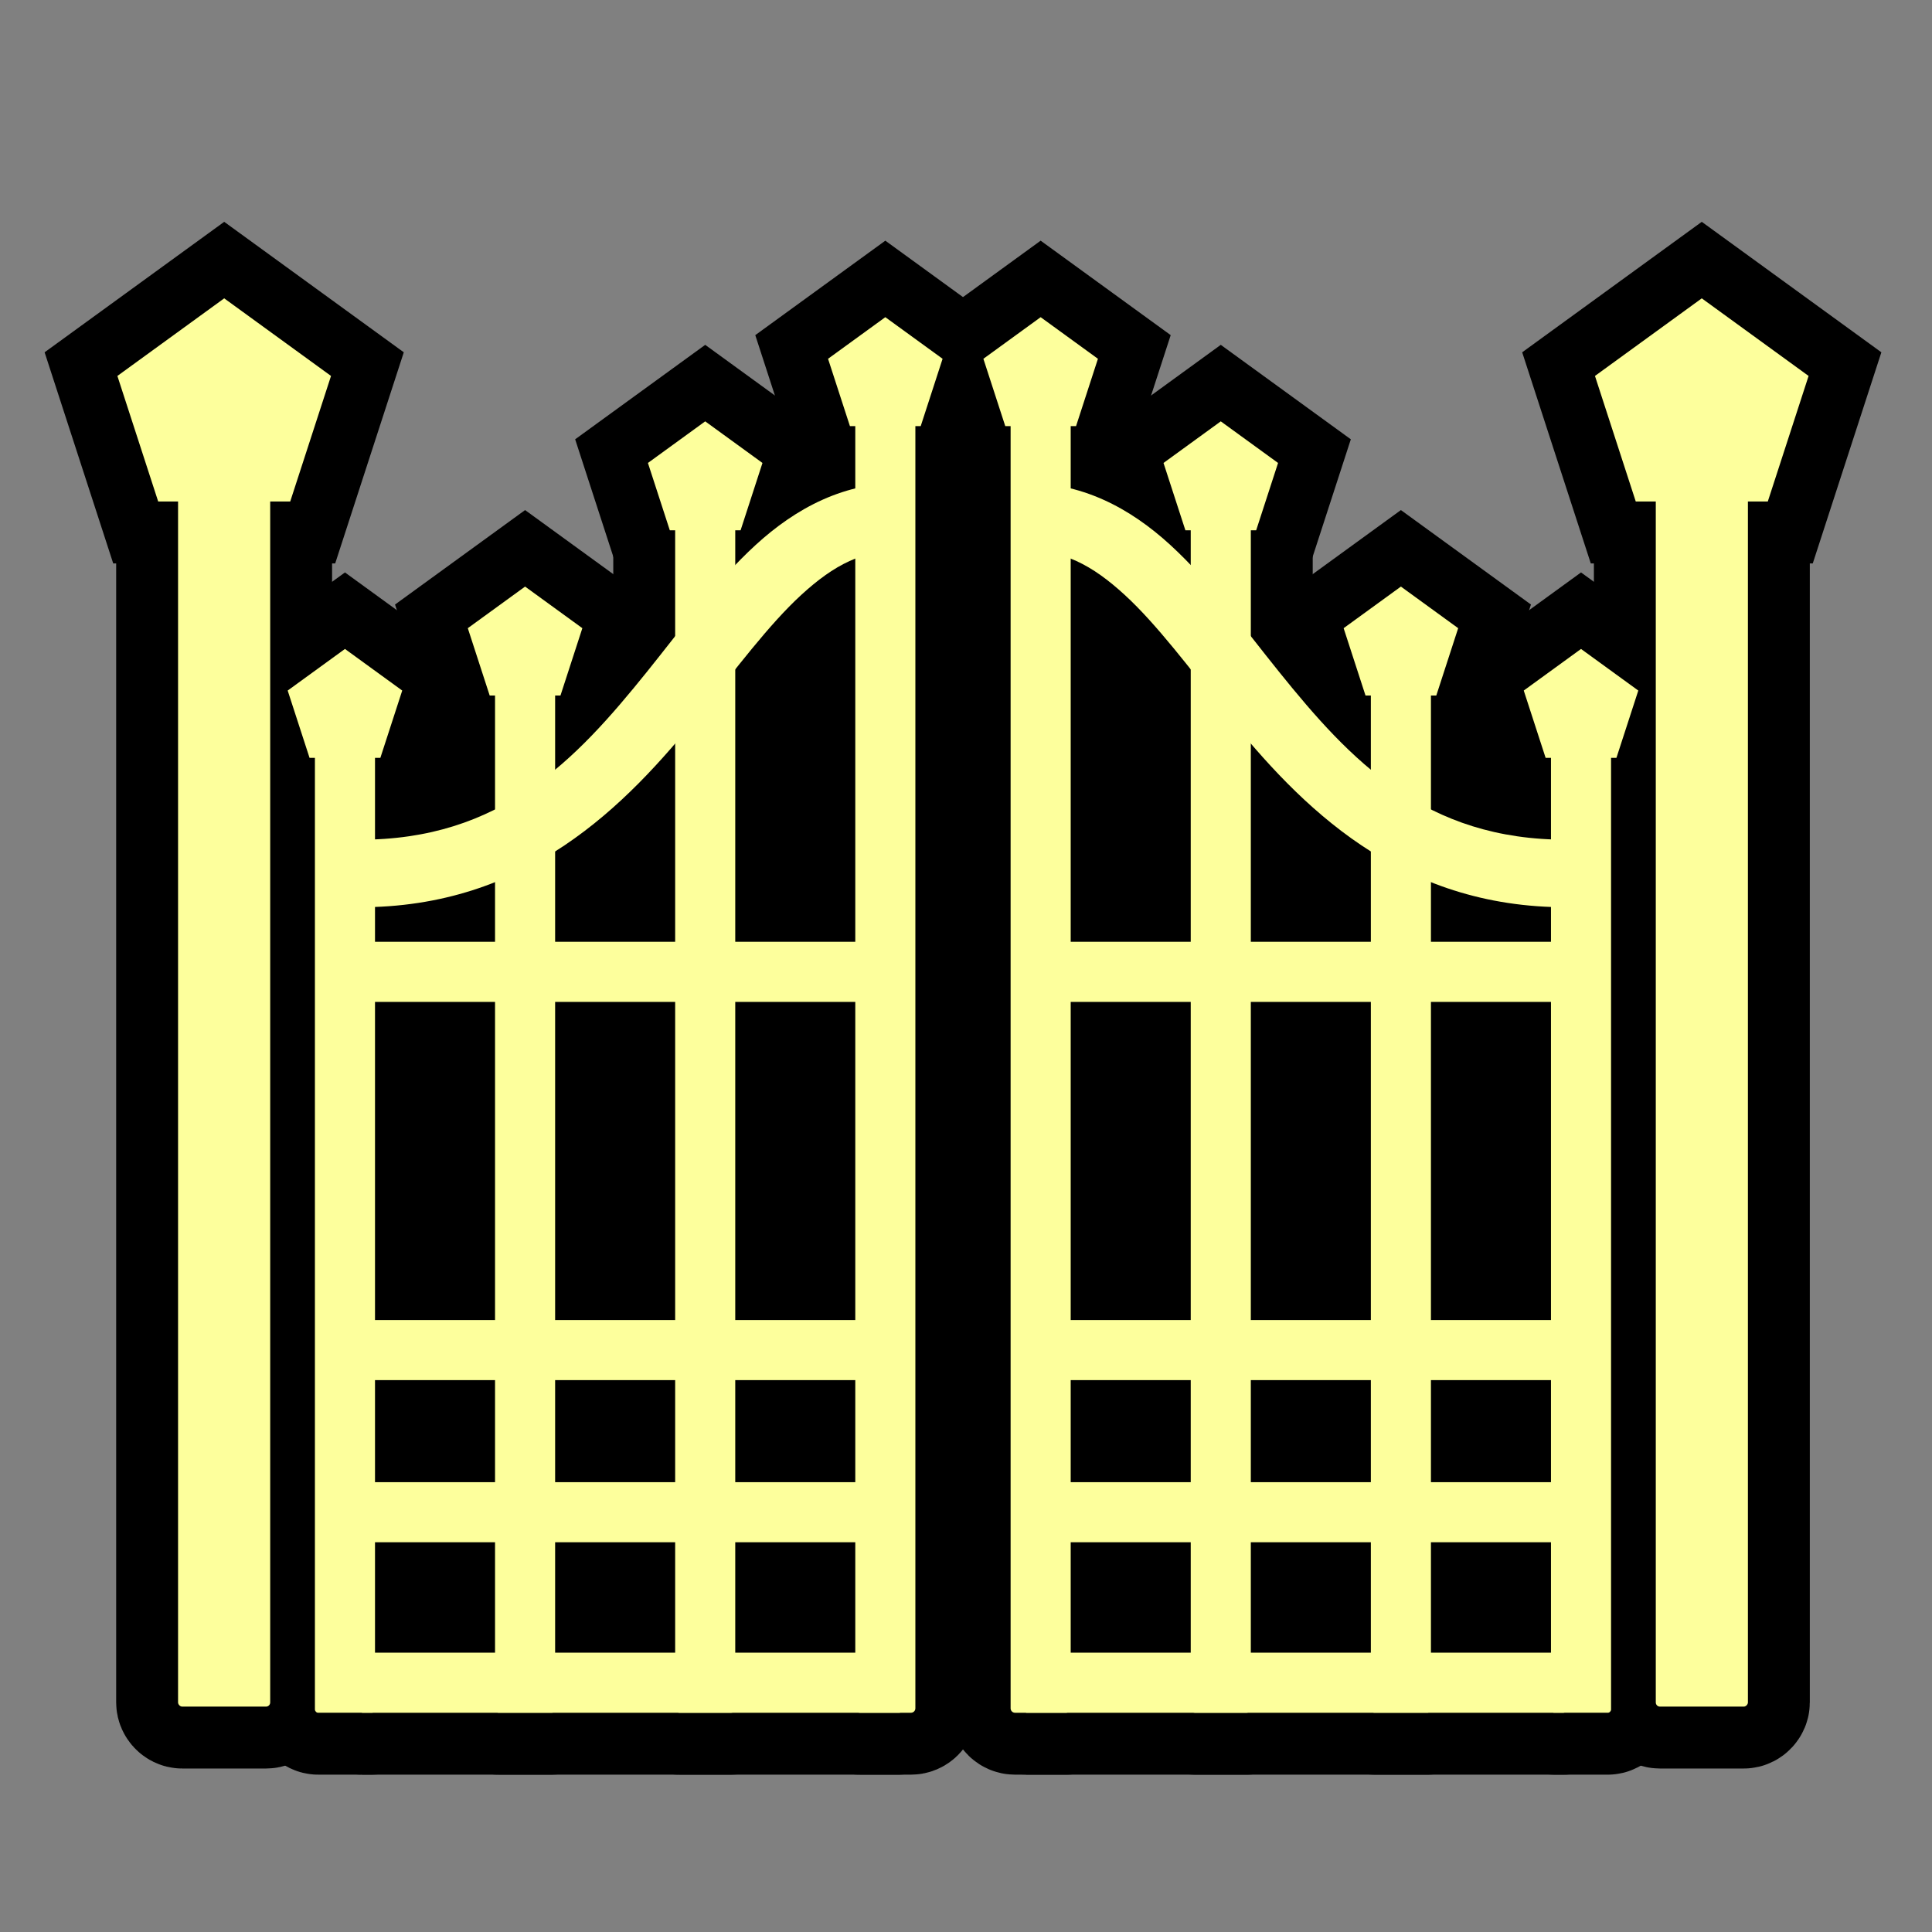
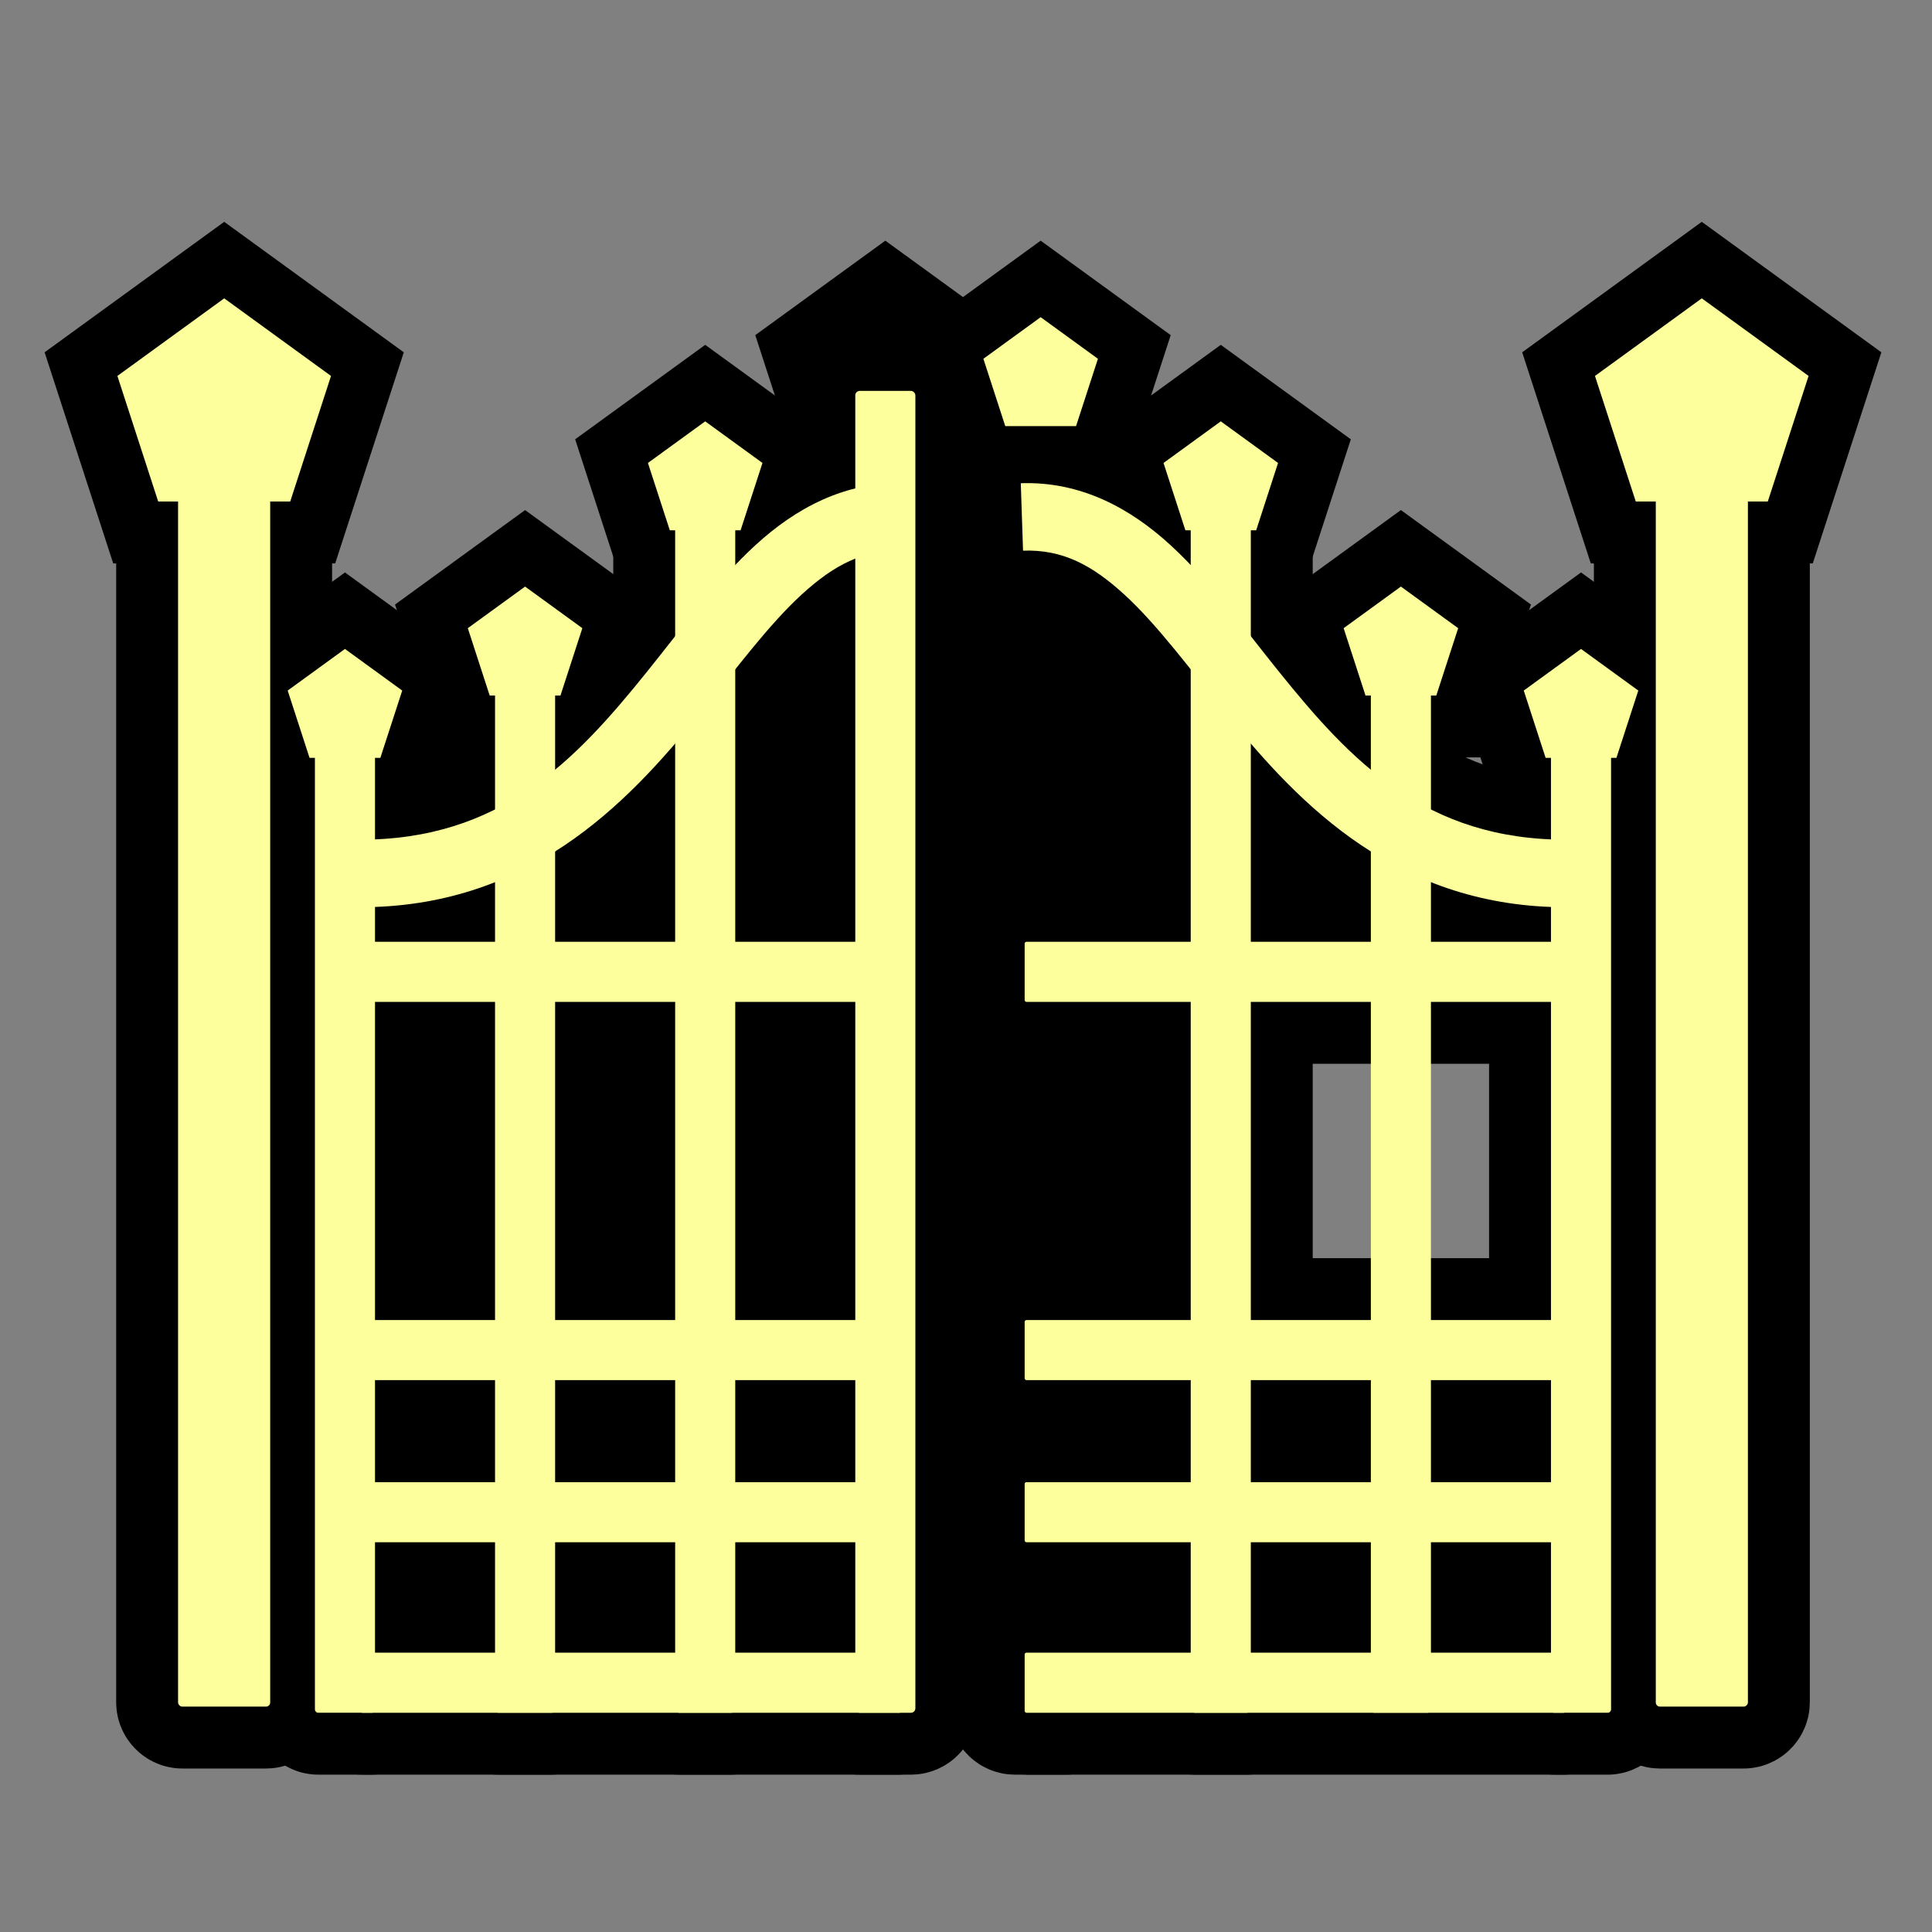
<svg xmlns="http://www.w3.org/2000/svg" xmlns:ns1="http://www.inkscape.org/namespaces/inkscape" xmlns:ns2="http://sodipodi.sourceforge.net/DTD/sodipodi-0.dtd" width="390" height="390" id="svg2" version="1.1" ns1:version="0.48.5 r10040" ns2:docname="calglyph-failed-prophecy.svg">
  <rect width="100%" height="100%" fill="#808080" stroke="none" />
  <defs id="defs4" />
  <ns2:namedview id="base" pagecolor="#5c5c5c" bordercolor="#666666" borderopacity="1.0" ns1:pageopacity="1" ns1:pageshadow="2" ns1:zoom="1.1241794" ns1:cx="165.62149" ns1:cy="217.19677" ns1:document-units="px" ns1:current-layer="layer1" showgrid="false" fit-margin-top="5" fit-margin-left="5" fit-margin-right="5" fit-margin-bottom="5" ns1:window-width="1059" ns1:window-height="735" ns1:window-x="429" ns1:window-y="40" ns1:window-maximized="0" />
  <g ns1:label="Layer 1" ns1:groupmode="layer" id="layer1" transform="translate(-182.156,-303.062)">
    <g id="g6152-3" transform="matrix(0.909,0,0,0.909,25.028,45.873)" style="stroke:#000000;stroke-opacity:1;stroke-width:27.491;stroke-miterlimit:4;stroke-dasharray:none">
      <rect ry="0.925" y="385.282" x="212.401" height="276.646" width="20.459" id="rect5909-56" style="color:#000000;fill:#ffffff;fill-opacity:1;fill-rule:nonzero;stroke:#000000;stroke-width:27.491;marker:none;visibility:visible;display:inline;overflow:visible;enable-background:accumulate;stroke-opacity:1;stroke-miterlimit:4;stroke-dasharray:none" />
      <rect ry="0.714" y="449.802" x="242.793" height="213.489" width="13.343" id="rect5909-5-94" style="color:#000000;fill:#ffffff;fill-opacity:1;fill-rule:nonzero;stroke:#000000;stroke-width:27.491;marker:none;visibility:visible;display:inline;overflow:visible;enable-background:accumulate;stroke-opacity:1;stroke-miterlimit:4;stroke-dasharray:none" />
      <rect ry="0.771" y="432.901" x="282.793" height="230.39" width="13.343" id="rect5909-5-3-8" style="color:#000000;fill:#ffffff;fill-opacity:1;fill-rule:nonzero;stroke:#000000;stroke-width:27.491;marker:none;visibility:visible;display:inline;overflow:visible;enable-background:accumulate;stroke-opacity:1;stroke-miterlimit:4;stroke-dasharray:none" />
      <rect ry="0.898" y="394.651" x="322.793" height="268.64" width="13.343" id="rect5909-5-9-30" style="color:#000000;fill:#ffffff;fill-opacity:1;fill-rule:nonzero;stroke:#000000;stroke-width:27.491;marker:none;visibility:visible;display:inline;overflow:visible;enable-background:accumulate;stroke-opacity:1;stroke-miterlimit:4;stroke-dasharray:none" />
      <rect ry="0.982" y="369.744" x="362.793" height="293.547" width="13.343" id="rect5909-5-7-5" style="color:#000000;fill:#ffffff;fill-opacity:1;fill-rule:nonzero;stroke:#000000;stroke-width:27.491;marker:none;visibility:visible;display:inline;overflow:visible;enable-background:accumulate;stroke-opacity:1;stroke-miterlimit:4;stroke-dasharray:none" />
      <rect transform="matrix(0,-1,1,0,0,0)" ry="0.402" y="252.929" x="-505.427" height="120.088" width="13.343" id="rect5909-5-7-2-76" style="color:#000000;fill:#ffffff;fill-opacity:1;fill-rule:nonzero;stroke:#000000;stroke-width:27.491;marker:none;visibility:visible;display:inline;overflow:visible;enable-background:accumulate;stroke-opacity:1;stroke-miterlimit:4;stroke-dasharray:none" />
      <rect transform="matrix(0,-1,1,0,0,0)" ry="0.402" y="252.929" x="-589.427" height="120.088" width="13.343" id="rect5909-5-7-2-7-86" style="color:#000000;fill:#ffffff;fill-opacity:1;fill-rule:nonzero;stroke:#000000;stroke-width:27.491;marker:none;visibility:visible;display:inline;overflow:visible;enable-background:accumulate;stroke-opacity:1;stroke-miterlimit:4;stroke-dasharray:none" />
      <rect transform="matrix(0,-1,1,0,0,0)" ry="0.402" y="252.929" x="-625.427" height="120.088" width="13.343" id="rect5909-5-7-2-9-0" style="color:#000000;fill:#ffffff;fill-opacity:1;fill-rule:nonzero;stroke:#000000;stroke-width:27.491;marker:none;visibility:visible;display:inline;overflow:visible;enable-background:accumulate;stroke-opacity:1;stroke-miterlimit:4;stroke-dasharray:none" />
      <rect transform="matrix(0,-1,1,0,0,0)" ry="0.402" y="252.929" x="-663.291" height="120.088" width="13.343" id="rect5909-5-7-2-5-8" style="color:#000000;fill:#ffffff;fill-opacity:1;fill-rule:nonzero;stroke:#000000;stroke-width:27.491;marker:none;visibility:visible;display:inline;overflow:visible;enable-background:accumulate;stroke-opacity:1;stroke-miterlimit:4;stroke-dasharray:none" />
      <path ns1:connector-curvature="0" id="path6011-0" d="m 373.875,390.25 c -13.358,-0.46 -24.361,5.595 -33.219,13.719 -8.858,8.124 -16.233,18.353 -24.156,28.188 -15.847,19.668 -32.419,37.386 -64.031,37.25 l -0.062,15 c 37.475,0.161 59.369,-22.473 75.781,-42.844 8.206,-10.185 15.403,-19.908 22.625,-26.531 7.222,-6.624 13.785,-10.114 22.562,-9.812 l 0.5,-14.969 z" style="font-size:medium;font-style:normal;font-variant:normal;font-weight:normal;font-stretch:normal;text-indent:0;text-align:start;text-decoration:none;line-height:normal;letter-spacing:normal;word-spacing:normal;text-transform:none;direction:ltr;block-progression:tb;writing-mode:lr-tb;text-anchor:start;baseline-shift:baseline;color:#000000;fill:#ffffff;fill-opacity:1;stroke:#000000;stroke-width:27.491;marker:none;visibility:visible;display:inline;overflow:visible;enable-background:accumulate;font-family:Sans;-inkscape-font-specification:Sans;stroke-opacity:1;stroke-miterlimit:4;stroke-dasharray:none" />
      <path ns1:transform-center-y="-1.2769777" transform="translate(178.301,319.062)" d="m 71.163,107.987 12.718,9.24 -4.858,14.951 -15.721,0 -4.858,-14.951 z" ns1:randomized="0" ns1:rounded="0" ns1:flatsided="true" ns2:arg2="-0.9424778" ns2:arg1="-1.5707963" ns2:r2="10.818729" ns2:r1="13.372685" ns2:cy="121.3596" ns2:cx="71.163017" ns2:sides="5" id="path6015-12" style="color:#000000;fill:#ffffff;fill-opacity:1;fill-rule:nonzero;stroke:#000000;stroke-width:27.491;marker:none;visibility:visible;display:inline;overflow:visible;enable-background:accumulate;stroke-opacity:1;stroke-miterlimit:4;stroke-dasharray:none" ns2:type="star" />
      <path ns1:transform-center-y="-1.2769777" transform="translate(218.301,305.212)" d="m 71.163,107.987 12.718,9.24 -4.858,14.951 -15.721,0 -4.858,-14.951 z" ns1:randomized="0" ns1:rounded="0" ns1:flatsided="true" ns2:arg2="-0.9424778" ns2:arg1="-1.5707963" ns2:r2="10.818729" ns2:r1="13.372685" ns2:cy="121.3596" ns2:cx="71.163017" ns2:sides="5" id="path6015-6-73" style="color:#000000;fill:#ffffff;fill-opacity:1;fill-rule:nonzero;stroke:#000000;stroke-width:27.491;marker:none;visibility:visible;display:inline;overflow:visible;enable-background:accumulate;stroke-opacity:1;stroke-miterlimit:4;stroke-dasharray:none" ns2:type="star" />
      <path ns1:transform-center-y="-1.2769777" transform="translate(258.301,268.52)" d="m 71.163,107.987 12.718,9.24 -4.858,14.951 -15.721,0 -4.858,-14.951 z" ns1:randomized="0" ns1:rounded="0" ns1:flatsided="true" ns2:arg2="-0.9424778" ns2:arg1="-1.5707963" ns2:r2="10.818729" ns2:r1="13.372685" ns2:cy="121.3596" ns2:cx="71.163017" ns2:sides="5" id="path6015-7-0" style="color:#000000;fill:#ffffff;fill-opacity:1;fill-rule:nonzero;stroke:#000000;stroke-width:27.491;marker:none;visibility:visible;display:inline;overflow:visible;enable-background:accumulate;stroke-opacity:1;stroke-miterlimit:4;stroke-dasharray:none" ns2:type="star" />
      <path ns1:transform-center-y="-1.2769777" transform="translate(298.301,245.386)" d="m 71.163,107.987 12.718,9.24 -4.858,14.951 -15.721,0 -4.858,-14.951 z" ns1:randomized="0" ns1:rounded="0" ns1:flatsided="true" ns2:arg2="-0.9424778" ns2:arg1="-1.5707963" ns2:r2="10.818729" ns2:r1="13.372685" ns2:cy="121.3596" ns2:cx="71.163017" ns2:sides="5" id="path6015-1-1" style="color:#000000;fill:#ffffff;fill-opacity:1;fill-rule:nonzero;stroke:#000000;stroke-width:27.491;marker:none;visibility:visible;display:inline;overflow:visible;enable-background:accumulate;stroke-opacity:1;stroke-miterlimit:4;stroke-dasharray:none" ns2:type="star" />
      <path ns1:transform-center-y="-2.3812416" transform="matrix(1.865,0,0,1.865,89.929,147.795)" d="m 71.163,107.987 12.718,9.24 -4.858,14.951 -15.721,0 -4.858,-14.951 z" ns1:randomized="0" ns1:rounded="0" ns1:flatsided="true" ns2:arg2="-0.9424778" ns2:arg1="-1.5707963" ns2:r2="10.818729" ns2:r1="13.372685" ns2:cy="121.3596" ns2:cx="71.163017" ns2:sides="5" id="path6015-5-8" style="color:#000000;fill:#ffffff;fill-opacity:1;fill-rule:nonzero;stroke:#000000;stroke-width:14.743;marker:none;visibility:visible;display:inline;overflow:visible;enable-background:accumulate;stroke-opacity:1;stroke-miterlimit:4;stroke-dasharray:none" ns2:type="star" />
    </g>
    <g transform="matrix(-0.909,0,0,0.909,728.069,45.873)" id="g6152-5-5" style="stroke:#000000;stroke-opacity:1;stroke-width:27.491;stroke-miterlimit:4;stroke-dasharray:none">
      <rect ry="0.925" y="385.282" x="212.401" height="276.646" width="20.459" id="rect5909-4-0" style="color:#000000;fill:#ffffff;fill-opacity:1;fill-rule:nonzero;stroke:#000000;stroke-width:27.491;marker:none;visibility:visible;display:inline;overflow:visible;enable-background:accumulate;stroke-opacity:1;stroke-miterlimit:4;stroke-dasharray:none" />
      <rect ry="0.714" y="449.802" x="242.793" height="213.489" width="13.343" id="rect5909-5-79-4" style="color:#000000;fill:#ffffff;fill-opacity:1;fill-rule:nonzero;stroke:#000000;stroke-width:27.491;marker:none;visibility:visible;display:inline;overflow:visible;enable-background:accumulate;stroke-opacity:1;stroke-miterlimit:4;stroke-dasharray:none" />
-       <rect ry="0.771" y="432.901" x="282.793" height="230.39" width="13.343" id="rect5909-5-3-3-3" style="color:#000000;fill:#ffffff;fill-opacity:1;fill-rule:nonzero;stroke:#000000;stroke-width:27.491;marker:none;visibility:visible;display:inline;overflow:visible;enable-background:accumulate;stroke-opacity:1;stroke-miterlimit:4;stroke-dasharray:none" />
      <rect ry="0.898" y="394.651" x="322.793" height="268.64" width="13.343" id="rect5909-5-9-3-9" style="color:#000000;fill:#ffffff;fill-opacity:1;fill-rule:nonzero;stroke:#000000;stroke-width:27.491;marker:none;visibility:visible;display:inline;overflow:visible;enable-background:accumulate;stroke-opacity:1;stroke-miterlimit:4;stroke-dasharray:none" />
      <rect ry="0.982" y="369.744" x="362.793" height="293.547" width="13.343" id="rect5909-5-7-21-0" style="color:#000000;fill:#ffffff;fill-opacity:1;fill-rule:nonzero;stroke:#000000;stroke-width:27.491;marker:none;visibility:visible;display:inline;overflow:visible;enable-background:accumulate;stroke-opacity:1;stroke-miterlimit:4;stroke-dasharray:none" />
      <rect transform="matrix(0,-1,1,0,0,0)" ry="0.402" y="252.929" x="-505.427" height="120.088" width="13.343" id="rect5909-5-7-2-2-8" style="color:#000000;fill:#ffffff;fill-opacity:1;fill-rule:nonzero;stroke:#000000;stroke-width:27.491;marker:none;visibility:visible;display:inline;overflow:visible;enable-background:accumulate;stroke-opacity:1;stroke-miterlimit:4;stroke-dasharray:none" />
      <rect transform="matrix(0,-1,1,0,0,0)" ry="0.402" y="252.929" x="-589.427" height="120.088" width="13.343" id="rect5909-5-7-2-7-8-7" style="color:#000000;fill:#ffffff;fill-opacity:1;fill-rule:nonzero;stroke:#000000;stroke-width:27.491;marker:none;visibility:visible;display:inline;overflow:visible;enable-background:accumulate;stroke-opacity:1;stroke-miterlimit:4;stroke-dasharray:none" />
      <rect transform="matrix(0,-1,1,0,0,0)" ry="0.402" y="252.929" x="-625.427" height="120.088" width="13.343" id="rect5909-5-7-2-9-1-7" style="color:#000000;fill:#ffffff;fill-opacity:1;fill-rule:nonzero;stroke:#000000;stroke-width:27.491;marker:none;visibility:visible;display:inline;overflow:visible;enable-background:accumulate;stroke-opacity:1;stroke-miterlimit:4;stroke-dasharray:none" />
      <rect transform="matrix(0,-1,1,0,0,0)" ry="0.402" y="252.929" x="-663.291" height="120.088" width="13.343" id="rect5909-5-7-2-5-5-8" style="color:#000000;fill:#ffffff;fill-opacity:1;fill-rule:nonzero;stroke:#000000;stroke-width:27.491;marker:none;visibility:visible;display:inline;overflow:visible;enable-background:accumulate;stroke-opacity:1;stroke-miterlimit:4;stroke-dasharray:none" />
      <path ns1:connector-curvature="0" id="path6011-4-2" d="m 373.875,390.25 c -13.358,-0.46 -24.361,5.595 -33.219,13.719 -8.858,8.124 -16.233,18.353 -24.156,28.188 -15.847,19.668 -32.419,37.386 -64.031,37.25 l -0.062,15 c 37.475,0.161 59.369,-22.473 75.781,-42.844 8.206,-10.185 15.403,-19.908 22.625,-26.531 7.222,-6.624 13.785,-10.114 22.562,-9.812 l 0.5,-14.969 z" style="font-size:medium;font-style:normal;font-variant:normal;font-weight:normal;font-stretch:normal;text-indent:0;text-align:start;text-decoration:none;line-height:normal;letter-spacing:normal;word-spacing:normal;text-transform:none;direction:ltr;block-progression:tb;writing-mode:lr-tb;text-anchor:start;baseline-shift:baseline;color:#000000;fill:#ffffff;fill-opacity:1;stroke:#000000;stroke-width:27.491;marker:none;visibility:visible;display:inline;overflow:visible;enable-background:accumulate;font-family:Sans;-inkscape-font-specification:Sans;stroke-opacity:1;stroke-miterlimit:4;stroke-dasharray:none" />
      <path ns1:transform-center-y="-1.2769777" transform="translate(178.301,319.062)" d="m 71.163,107.987 12.718,9.24 -4.858,14.951 -15.721,0 -4.858,-14.951 z" ns1:randomized="0" ns1:rounded="0" ns1:flatsided="true" ns2:arg2="-0.9424778" ns2:arg1="-1.5707963" ns2:r2="10.818729" ns2:r1="13.372685" ns2:cy="121.3596" ns2:cx="71.163017" ns2:sides="5" id="path6015-3-4" style="color:#000000;fill:#ffffff;fill-opacity:1;fill-rule:nonzero;stroke:#000000;stroke-width:27.491;marker:none;visibility:visible;display:inline;overflow:visible;enable-background:accumulate;stroke-opacity:1;stroke-miterlimit:4;stroke-dasharray:none" ns2:type="star" />
      <path ns1:transform-center-y="-1.2769777" transform="translate(218.301,305.212)" d="m 71.163,107.987 12.718,9.24 -4.858,14.951 -15.721,0 -4.858,-14.951 z" ns1:randomized="0" ns1:rounded="0" ns1:flatsided="true" ns2:arg2="-0.9424778" ns2:arg1="-1.5707963" ns2:r2="10.818729" ns2:r1="13.372685" ns2:cy="121.3596" ns2:cx="71.163017" ns2:sides="5" id="path6015-6-7-9" style="color:#000000;fill:#ffffff;fill-opacity:1;fill-rule:nonzero;stroke:#000000;stroke-width:27.491;marker:none;visibility:visible;display:inline;overflow:visible;enable-background:accumulate;stroke-opacity:1;stroke-miterlimit:4;stroke-dasharray:none" ns2:type="star" />
      <path ns1:transform-center-y="-1.2769777" transform="translate(258.301,268.52)" d="m 71.163,107.987 12.718,9.24 -4.858,14.951 -15.721,0 -4.858,-14.951 z" ns1:randomized="0" ns1:rounded="0" ns1:flatsided="true" ns2:arg2="-0.9424778" ns2:arg1="-1.5707963" ns2:r2="10.818729" ns2:r1="13.372685" ns2:cy="121.3596" ns2:cx="71.163017" ns2:sides="5" id="path6015-7-2-6" style="color:#000000;fill:#ffffff;fill-opacity:1;fill-rule:nonzero;stroke:#000000;stroke-width:27.491;marker:none;visibility:visible;display:inline;overflow:visible;enable-background:accumulate;stroke-opacity:1;stroke-miterlimit:4;stroke-dasharray:none" ns2:type="star" />
      <path ns1:transform-center-y="-1.2769777" transform="translate(298.301,245.386)" d="m 71.163,107.987 12.718,9.24 -4.858,14.951 -15.721,0 -4.858,-14.951 z" ns1:randomized="0" ns1:rounded="0" ns1:flatsided="true" ns2:arg2="-0.9424778" ns2:arg1="-1.5707963" ns2:r2="10.818729" ns2:r1="13.372685" ns2:cy="121.3596" ns2:cx="71.163017" ns2:sides="5" id="path6015-1-5-1" style="color:#000000;fill:#ffffff;fill-opacity:1;fill-rule:nonzero;stroke:#000000;stroke-width:27.491;marker:none;visibility:visible;display:inline;overflow:visible;enable-background:accumulate;stroke-opacity:1;stroke-miterlimit:4;stroke-dasharray:none" ns2:type="star" />
      <path ns1:transform-center-y="-2.3812416" transform="matrix(1.865,0,0,1.865,89.929,147.795)" d="m 71.163,107.987 12.718,9.24 -4.858,14.951 -15.721,0 -4.858,-14.951 z" ns1:randomized="0" ns1:rounded="0" ns1:flatsided="true" ns2:arg2="-0.9424778" ns2:arg1="-1.5707963" ns2:r2="10.818729" ns2:r1="13.372685" ns2:cy="121.3596" ns2:cx="71.163017" ns2:sides="5" id="path6015-5-0-1" style="color:#000000;fill:#ffffff;fill-opacity:1;fill-rule:nonzero;stroke:#000000;stroke-width:14.743;marker:none;visibility:visible;display:inline;overflow:visible;enable-background:accumulate;stroke-opacity:1;stroke-miterlimit:4;stroke-dasharray:none" ns2:type="star" />
    </g>
    <g id="g6152" transform="matrix(0.909,0,0,0.909,25.028,45.873)" style="stroke:none;stroke-opacity:1;fill:#fdff9c;fill-opacity:1">
      <rect ry="0.925" y="385.282" x="212.401" height="276.646" width="20.459" id="rect5909" style="color:#000000;fill:#fdff9c;fill-opacity:1;fill-rule:nonzero;stroke:none;stroke-width:20;marker:none;visibility:visible;display:inline;overflow:visible;enable-background:accumulate;stroke-opacity:1" />
      <rect ry="0.714" y="449.802" x="242.793" height="213.489" width="13.343" id="rect5909-5" style="color:#000000;fill:#fdff9c;fill-opacity:1;fill-rule:nonzero;stroke:none;stroke-width:20;marker:none;visibility:visible;display:inline;overflow:visible;enable-background:accumulate;stroke-opacity:1" />
      <rect ry="0.771" y="432.901" x="282.793" height="230.39" width="13.343" id="rect5909-5-3" style="color:#000000;fill:#fdff9c;fill-opacity:1;fill-rule:nonzero;stroke:none;stroke-width:20;marker:none;visibility:visible;display:inline;overflow:visible;enable-background:accumulate;stroke-opacity:1" />
      <rect ry="0.898" y="394.651" x="322.793" height="268.64" width="13.343" id="rect5909-5-9" style="color:#000000;fill:#fdff9c;fill-opacity:1;fill-rule:nonzero;stroke:none;stroke-width:20;marker:none;visibility:visible;display:inline;overflow:visible;enable-background:accumulate;stroke-opacity:1" />
      <rect ry="0.982" y="369.744" x="362.793" height="293.547" width="13.343" id="rect5909-5-7" style="color:#000000;fill:#fdff9c;fill-opacity:1;fill-rule:nonzero;stroke:none;stroke-width:20;marker:none;visibility:visible;display:inline;overflow:visible;enable-background:accumulate;stroke-opacity:1" />
      <rect transform="matrix(0,-1,1,0,0,0)" ry="0.402" y="252.929" x="-505.427" height="120.088" width="13.343" id="rect5909-5-7-2" style="color:#000000;fill:#fdff9c;fill-opacity:1;fill-rule:nonzero;stroke:none;stroke-width:20;marker:none;visibility:visible;display:inline;overflow:visible;enable-background:accumulate;stroke-opacity:1" />
      <rect transform="matrix(0,-1,1,0,0,0)" ry="0.402" y="252.929" x="-589.427" height="120.088" width="13.343" id="rect5909-5-7-2-7" style="color:#000000;fill:#fdff9c;fill-opacity:1;fill-rule:nonzero;stroke:none;stroke-width:20;marker:none;visibility:visible;display:inline;overflow:visible;enable-background:accumulate;stroke-opacity:1" />
      <rect transform="matrix(0,-1,1,0,0,0)" ry="0.402" y="252.929" x="-625.427" height="120.088" width="13.343" id="rect5909-5-7-2-9" style="color:#000000;fill:#fdff9c;fill-opacity:1;fill-rule:nonzero;stroke:none;stroke-width:20;marker:none;visibility:visible;display:inline;overflow:visible;enable-background:accumulate;stroke-opacity:1" />
      <rect transform="matrix(0,-1,1,0,0,0)" ry="0.402" y="252.929" x="-663.291" height="120.088" width="13.343" id="rect5909-5-7-2-5" style="color:#000000;fill:#fdff9c;fill-opacity:1;fill-rule:nonzero;stroke:none;stroke-width:20;marker:none;visibility:visible;display:inline;overflow:visible;enable-background:accumulate;stroke-opacity:1" />
      <path ns1:connector-curvature="0" id="path6011" d="m 373.875,390.25 c -13.358,-0.46 -24.361,5.595 -33.219,13.719 -8.858,8.124 -16.233,18.353 -24.156,28.188 -15.847,19.668 -32.419,37.386 -64.031,37.25 l -0.062,15 c 37.475,0.161 59.369,-22.473 75.781,-42.844 8.206,-10.185 15.403,-19.908 22.625,-26.531 7.222,-6.624 13.785,-10.114 22.562,-9.812 l 0.5,-14.969 z" style="font-size:medium;font-style:normal;font-variant:normal;font-weight:normal;font-stretch:normal;text-indent:0;text-align:start;text-decoration:none;line-height:normal;letter-spacing:normal;word-spacing:normal;text-transform:none;direction:ltr;block-progression:tb;writing-mode:lr-tb;text-anchor:start;baseline-shift:baseline;color:#000000;fill:#fdff9c;fill-opacity:1;stroke:none;stroke-width:15;marker:none;visibility:visible;display:inline;overflow:visible;enable-background:accumulate;font-family:Sans;-inkscape-font-specification:Sans;stroke-opacity:1" />
      <path ns1:transform-center-y="-1.2769777" transform="translate(178.301,319.062)" d="m 71.163,107.987 12.718,9.24 -4.858,14.951 -15.721,0 -4.858,-14.951 z" ns1:randomized="0" ns1:rounded="0" ns1:flatsided="true" ns2:arg2="-0.9424778" ns2:arg1="-1.5707963" ns2:r2="10.818729" ns2:r1="13.372685" ns2:cy="121.3596" ns2:cx="71.163017" ns2:sides="5" id="path6015" style="color:#000000;fill:#fdff9c;fill-opacity:1;fill-rule:nonzero;stroke:none;stroke-width:15;marker:none;visibility:visible;display:inline;overflow:visible;enable-background:accumulate;stroke-opacity:1" ns2:type="star" />
      <path ns1:transform-center-y="-1.2769777" transform="translate(218.301,305.212)" d="m 71.163,107.987 12.718,9.24 -4.858,14.951 -15.721,0 -4.858,-14.951 z" ns1:randomized="0" ns1:rounded="0" ns1:flatsided="true" ns2:arg2="-0.9424778" ns2:arg1="-1.5707963" ns2:r2="10.818729" ns2:r1="13.372685" ns2:cy="121.3596" ns2:cx="71.163017" ns2:sides="5" id="path6015-6" style="color:#000000;fill:#fdff9c;fill-opacity:1;fill-rule:nonzero;stroke:none;stroke-width:15;marker:none;visibility:visible;display:inline;overflow:visible;enable-background:accumulate;stroke-opacity:1" ns2:type="star" />
      <path ns1:transform-center-y="-1.2769777" transform="translate(258.301,268.52)" d="m 71.163,107.987 12.718,9.24 -4.858,14.951 -15.721,0 -4.858,-14.951 z" ns1:randomized="0" ns1:rounded="0" ns1:flatsided="true" ns2:arg2="-0.9424778" ns2:arg1="-1.5707963" ns2:r2="10.818729" ns2:r1="13.372685" ns2:cy="121.3596" ns2:cx="71.163017" ns2:sides="5" id="path6015-7" style="color:#000000;fill:#fdff9c;fill-opacity:1;fill-rule:nonzero;stroke:none;stroke-width:15;marker:none;visibility:visible;display:inline;overflow:visible;enable-background:accumulate;stroke-opacity:1" ns2:type="star" />
-       <path ns1:transform-center-y="-1.2769777" transform="translate(298.301,245.386)" d="m 71.163,107.987 12.718,9.24 -4.858,14.951 -15.721,0 -4.858,-14.951 z" ns1:randomized="0" ns1:rounded="0" ns1:flatsided="true" ns2:arg2="-0.9424778" ns2:arg1="-1.5707963" ns2:r2="10.818729" ns2:r1="13.372685" ns2:cy="121.3596" ns2:cx="71.163017" ns2:sides="5" id="path6015-1" style="color:#000000;fill:#fdff9c;fill-opacity:1;fill-rule:nonzero;stroke:none;stroke-width:15;marker:none;visibility:visible;display:inline;overflow:visible;enable-background:accumulate;stroke-opacity:1" ns2:type="star" />
      <path ns1:transform-center-y="-2.3812416" transform="matrix(1.865,0,0,1.865,89.929,147.795)" d="m 71.163,107.987 12.718,9.24 -4.858,14.951 -15.721,0 -4.858,-14.951 z" ns1:randomized="0" ns1:rounded="0" ns1:flatsided="true" ns2:arg2="-0.9424778" ns2:arg1="-1.5707963" ns2:r2="10.818729" ns2:r1="13.372685" ns2:cy="121.3596" ns2:cx="71.163017" ns2:sides="5" id="path6015-5" style="color:#000000;fill:#fdff9c;fill-opacity:1;fill-rule:nonzero;stroke:none;stroke-width:15;marker:none;visibility:visible;display:inline;overflow:visible;enable-background:accumulate;stroke-opacity:1" ns2:type="star" />
    </g>
    <g transform="matrix(-0.909,0,0,0.909,728.069,45.873)" id="g6152-5" style="stroke:none;stroke-opacity:1;fill:#fdff9c;fill-opacity:1">
      <rect ry="0.925" y="385.282" x="212.401" height="276.646" width="20.459" id="rect5909-4" style="color:#000000;fill:#fdff9c;fill-opacity:1;fill-rule:nonzero;stroke:none;stroke-width:20;marker:none;visibility:visible;display:inline;overflow:visible;enable-background:accumulate;stroke-opacity:1" />
      <rect ry="0.714" y="449.802" x="242.793" height="213.489" width="13.343" id="rect5909-5-79" style="color:#000000;fill:#fdff9c;fill-opacity:1;fill-rule:nonzero;stroke:none;stroke-width:20;marker:none;visibility:visible;display:inline;overflow:visible;enable-background:accumulate;stroke-opacity:1" />
      <rect ry="0.771" y="432.901" x="282.793" height="230.39" width="13.343" id="rect5909-5-3-3" style="color:#000000;fill:#fdff9c;fill-opacity:1;fill-rule:nonzero;stroke:none;stroke-width:20;marker:none;visibility:visible;display:inline;overflow:visible;enable-background:accumulate;stroke-opacity:1" />
      <rect ry="0.898" y="394.651" x="322.793" height="268.64" width="13.343" id="rect5909-5-9-3" style="color:#000000;fill:#fdff9c;fill-opacity:1;fill-rule:nonzero;stroke:none;stroke-width:20;marker:none;visibility:visible;display:inline;overflow:visible;enable-background:accumulate;stroke-opacity:1" />
-       <rect ry="0.982" y="369.744" x="362.793" height="293.547" width="13.343" id="rect5909-5-7-21" style="color:#000000;fill:#fdff9c;fill-opacity:1;fill-rule:nonzero;stroke:none;stroke-width:20;marker:none;visibility:visible;display:inline;overflow:visible;enable-background:accumulate;stroke-opacity:1" />
      <rect transform="matrix(0,-1,1,0,0,0)" ry="0.402" y="252.929" x="-505.427" height="120.088" width="13.343" id="rect5909-5-7-2-2" style="color:#000000;fill:#fdff9c;fill-opacity:1;fill-rule:nonzero;stroke:none;stroke-width:20;marker:none;visibility:visible;display:inline;overflow:visible;enable-background:accumulate;stroke-opacity:1" />
      <rect transform="matrix(0,-1,1,0,0,0)" ry="0.402" y="252.929" x="-589.427" height="120.088" width="13.343" id="rect5909-5-7-2-7-8" style="color:#000000;fill:#fdff9c;fill-opacity:1;fill-rule:nonzero;stroke:none;stroke-width:20;marker:none;visibility:visible;display:inline;overflow:visible;enable-background:accumulate;stroke-opacity:1" />
      <rect transform="matrix(0,-1,1,0,0,0)" ry="0.402" y="252.929" x="-625.427" height="120.088" width="13.343" id="rect5909-5-7-2-9-1" style="color:#000000;fill:#fdff9c;fill-opacity:1;fill-rule:nonzero;stroke:none;stroke-width:20;marker:none;visibility:visible;display:inline;overflow:visible;enable-background:accumulate;stroke-opacity:1" />
      <rect transform="matrix(0,-1,1,0,0,0)" ry="0.402" y="252.929" x="-663.291" height="120.088" width="13.343" id="rect5909-5-7-2-5-5" style="color:#000000;fill:#fdff9c;fill-opacity:1;fill-rule:nonzero;stroke:none;stroke-width:20;marker:none;visibility:visible;display:inline;overflow:visible;enable-background:accumulate;stroke-opacity:1" />
      <path ns1:connector-curvature="0" id="path6011-4" d="m 373.875,390.25 c -13.358,-0.46 -24.361,5.595 -33.219,13.719 -8.858,8.124 -16.233,18.353 -24.156,28.188 -15.847,19.668 -32.419,37.386 -64.031,37.25 l -0.062,15 c 37.475,0.161 59.369,-22.473 75.781,-42.844 8.206,-10.185 15.403,-19.908 22.625,-26.531 7.222,-6.624 13.785,-10.114 22.562,-9.812 l 0.5,-14.969 z" style="font-size:medium;font-style:normal;font-variant:normal;font-weight:normal;font-stretch:normal;text-indent:0;text-align:start;text-decoration:none;line-height:normal;letter-spacing:normal;word-spacing:normal;text-transform:none;direction:ltr;block-progression:tb;writing-mode:lr-tb;text-anchor:start;baseline-shift:baseline;color:#000000;fill:#fdff9c;fill-opacity:1;stroke:none;stroke-width:15;marker:none;visibility:visible;display:inline;overflow:visible;enable-background:accumulate;font-family:Sans;-inkscape-font-specification:Sans;stroke-opacity:1" />
      <path ns1:transform-center-y="-1.2769777" transform="translate(178.301,319.062)" d="m 71.163,107.987 12.718,9.24 -4.858,14.951 -15.721,0 -4.858,-14.951 z" ns1:randomized="0" ns1:rounded="0" ns1:flatsided="true" ns2:arg2="-0.9424778" ns2:arg1="-1.5707963" ns2:r2="10.818729" ns2:r1="13.372685" ns2:cy="121.3596" ns2:cx="71.163017" ns2:sides="5" id="path6015-3" style="color:#000000;fill:#fdff9c;fill-opacity:1;fill-rule:nonzero;stroke:none;stroke-width:15;marker:none;visibility:visible;display:inline;overflow:visible;enable-background:accumulate;stroke-opacity:1" ns2:type="star" />
      <path ns1:transform-center-y="-1.2769777" transform="translate(218.301,305.212)" d="m 71.163,107.987 12.718,9.24 -4.858,14.951 -15.721,0 -4.858,-14.951 z" ns1:randomized="0" ns1:rounded="0" ns1:flatsided="true" ns2:arg2="-0.9424778" ns2:arg1="-1.5707963" ns2:r2="10.818729" ns2:r1="13.372685" ns2:cy="121.3596" ns2:cx="71.163017" ns2:sides="5" id="path6015-6-7" style="color:#000000;fill:#fdff9c;fill-opacity:1;fill-rule:nonzero;stroke:none;stroke-width:15;marker:none;visibility:visible;display:inline;overflow:visible;enable-background:accumulate;stroke-opacity:1" ns2:type="star" />
      <path ns1:transform-center-y="-1.2769777" transform="translate(258.301,268.52)" d="m 71.163,107.987 12.718,9.24 -4.858,14.951 -15.721,0 -4.858,-14.951 z" ns1:randomized="0" ns1:rounded="0" ns1:flatsided="true" ns2:arg2="-0.9424778" ns2:arg1="-1.5707963" ns2:r2="10.818729" ns2:r1="13.372685" ns2:cy="121.3596" ns2:cx="71.163017" ns2:sides="5" id="path6015-7-2" style="color:#000000;fill:#fdff9c;fill-opacity:1;fill-rule:nonzero;stroke:none;stroke-width:15;marker:none;visibility:visible;display:inline;overflow:visible;enable-background:accumulate;stroke-opacity:1" ns2:type="star" />
      <path ns1:transform-center-y="-1.2769777" transform="translate(298.301,245.386)" d="m 71.163,107.987 12.718,9.24 -4.858,14.951 -15.721,0 -4.858,-14.951 z" ns1:randomized="0" ns1:rounded="0" ns1:flatsided="true" ns2:arg2="-0.9424778" ns2:arg1="-1.5707963" ns2:r2="10.818729" ns2:r1="13.372685" ns2:cy="121.3596" ns2:cx="71.163017" ns2:sides="5" id="path6015-1-5" style="color:#000000;fill:#fdff9c;fill-opacity:1;fill-rule:nonzero;stroke:none;stroke-width:15;marker:none;visibility:visible;display:inline;overflow:visible;enable-background:accumulate;stroke-opacity:1" ns2:type="star" />
      <path ns1:transform-center-y="-2.3812416" transform="matrix(1.865,0,0,1.865,89.929,147.795)" d="m 71.163,107.987 12.718,9.24 -4.858,14.951 -15.721,0 -4.858,-14.951 z" ns1:randomized="0" ns1:rounded="0" ns1:flatsided="true" ns2:arg2="-0.9424778" ns2:arg1="-1.5707963" ns2:r2="10.818729" ns2:r1="13.372685" ns2:cy="121.3596" ns2:cx="71.163017" ns2:sides="5" id="path6015-5-0" style="color:#000000;fill:#fdff9c;fill-opacity:1;fill-rule:nonzero;stroke:none;stroke-width:15;marker:none;visibility:visible;display:inline;overflow:visible;enable-background:accumulate;stroke-opacity:1" ns2:type="star" />
    </g>
  </g>
</svg>